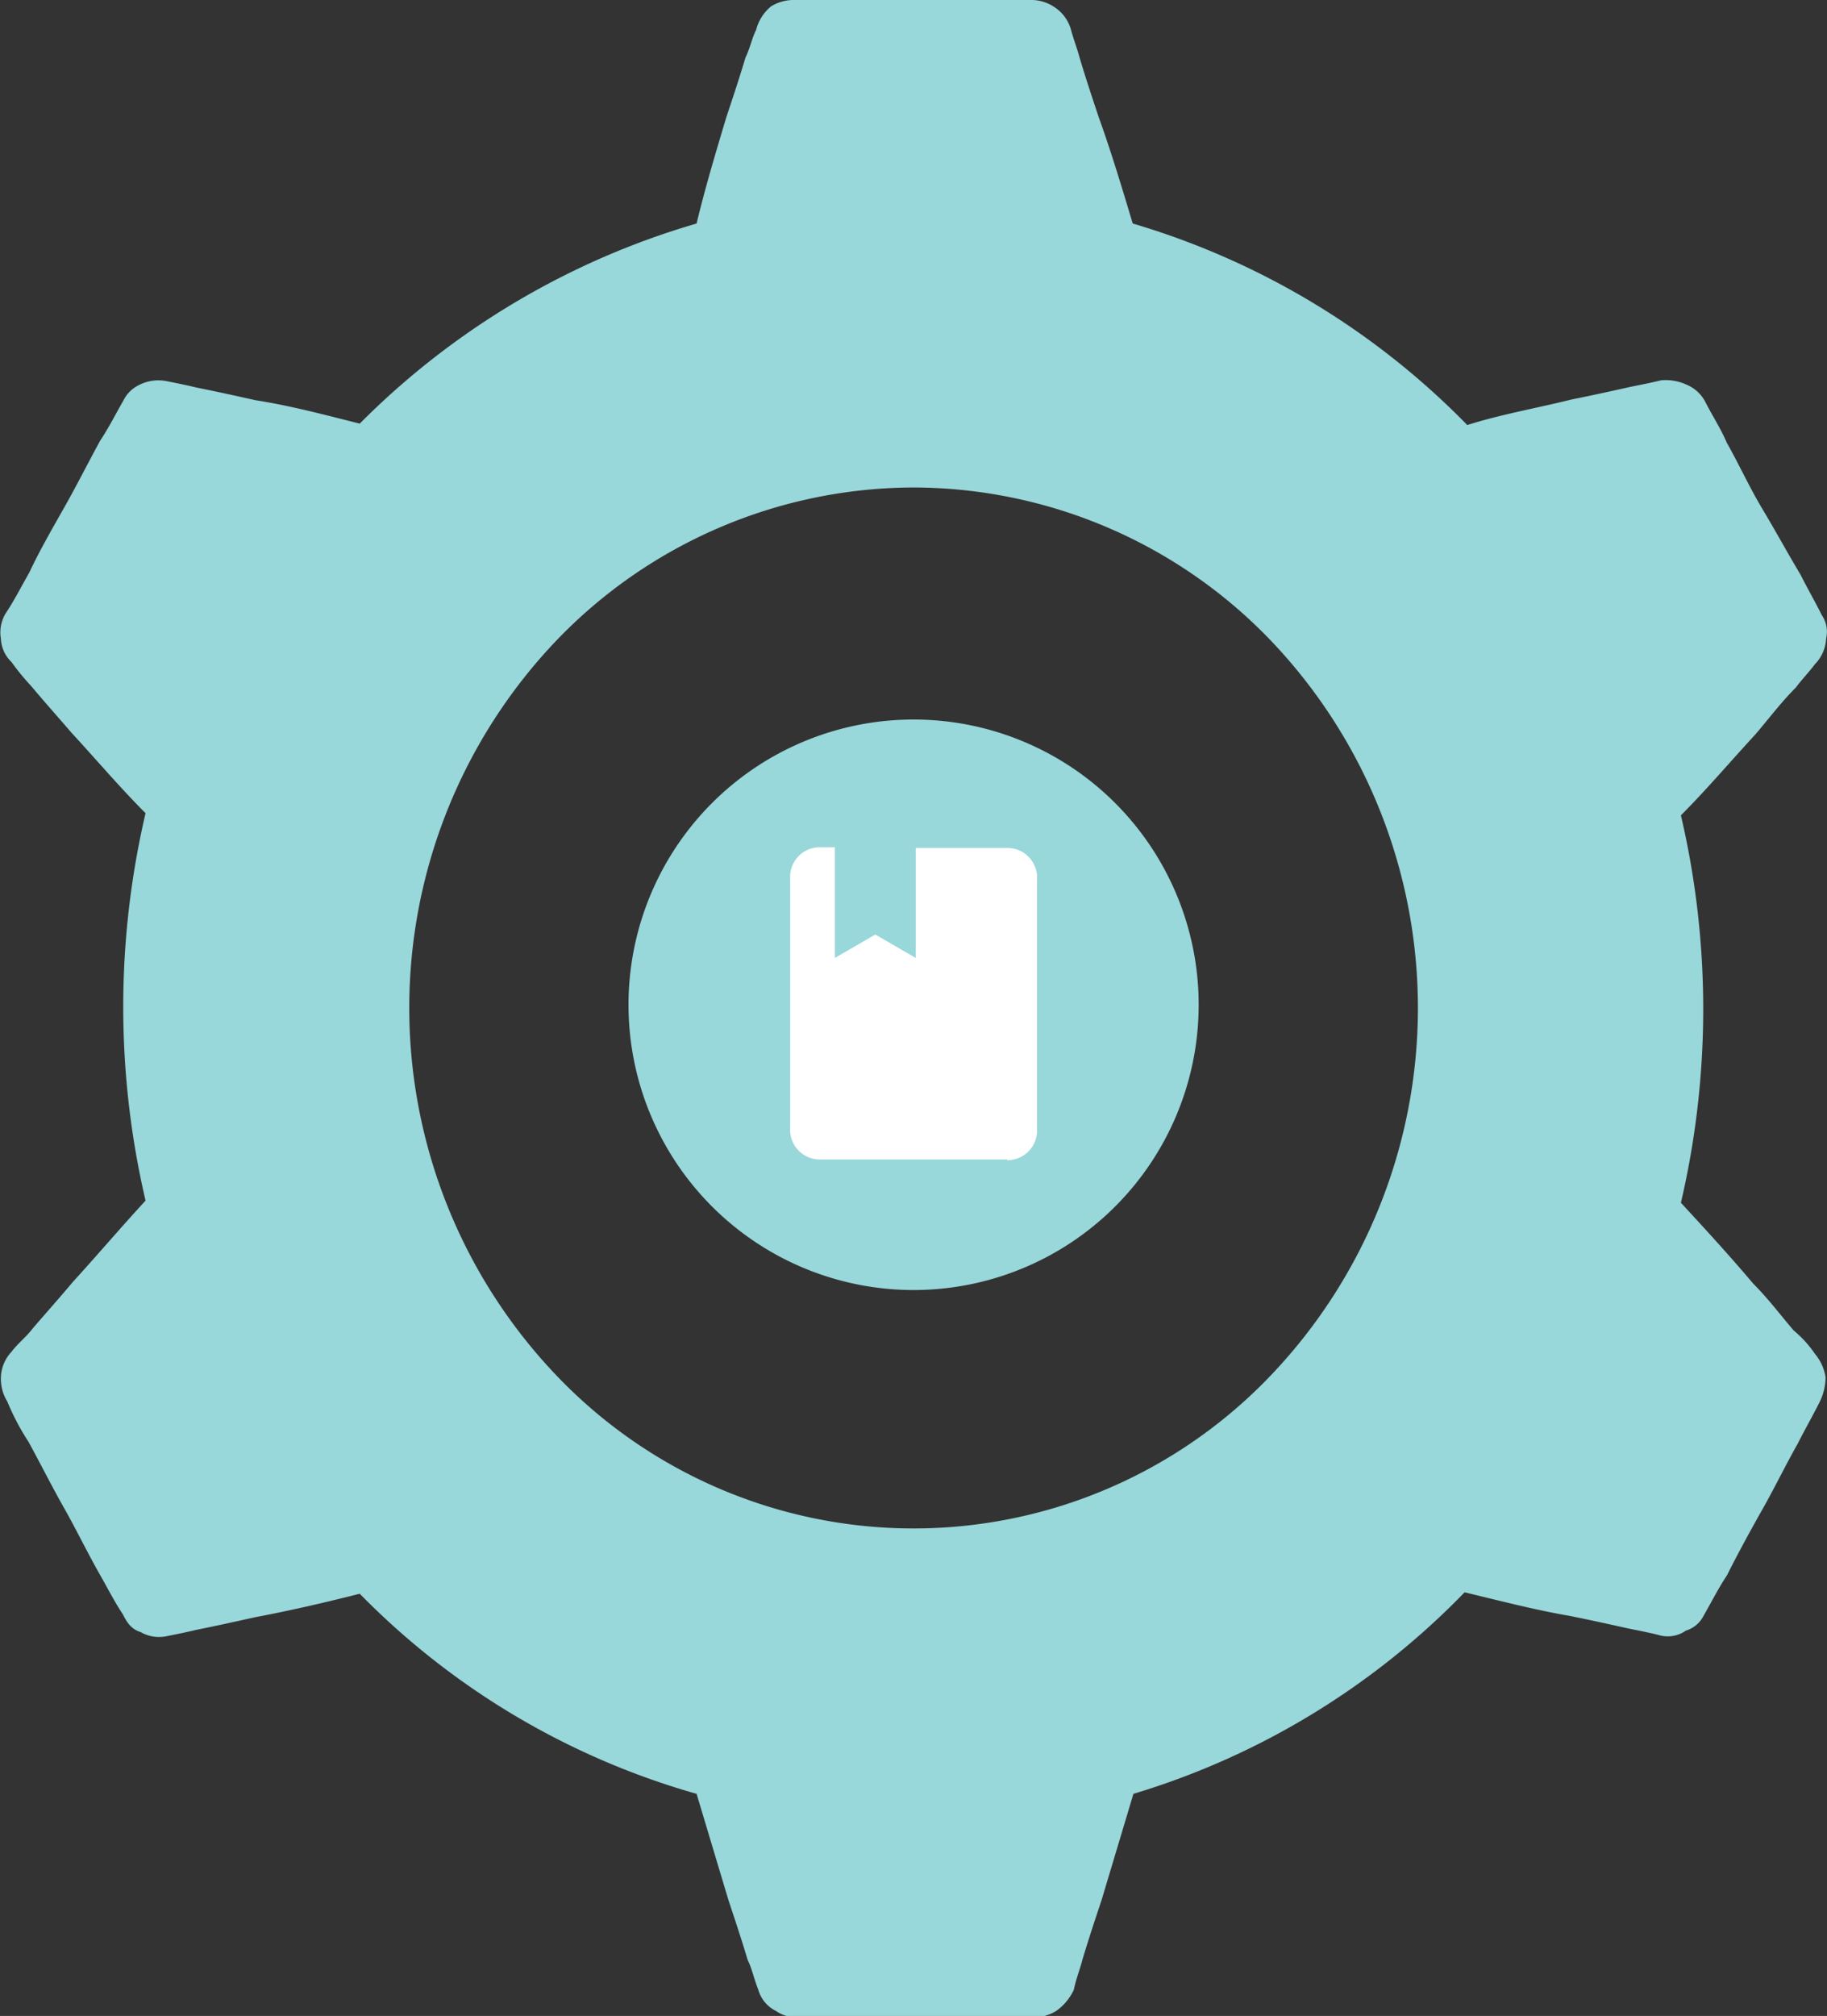
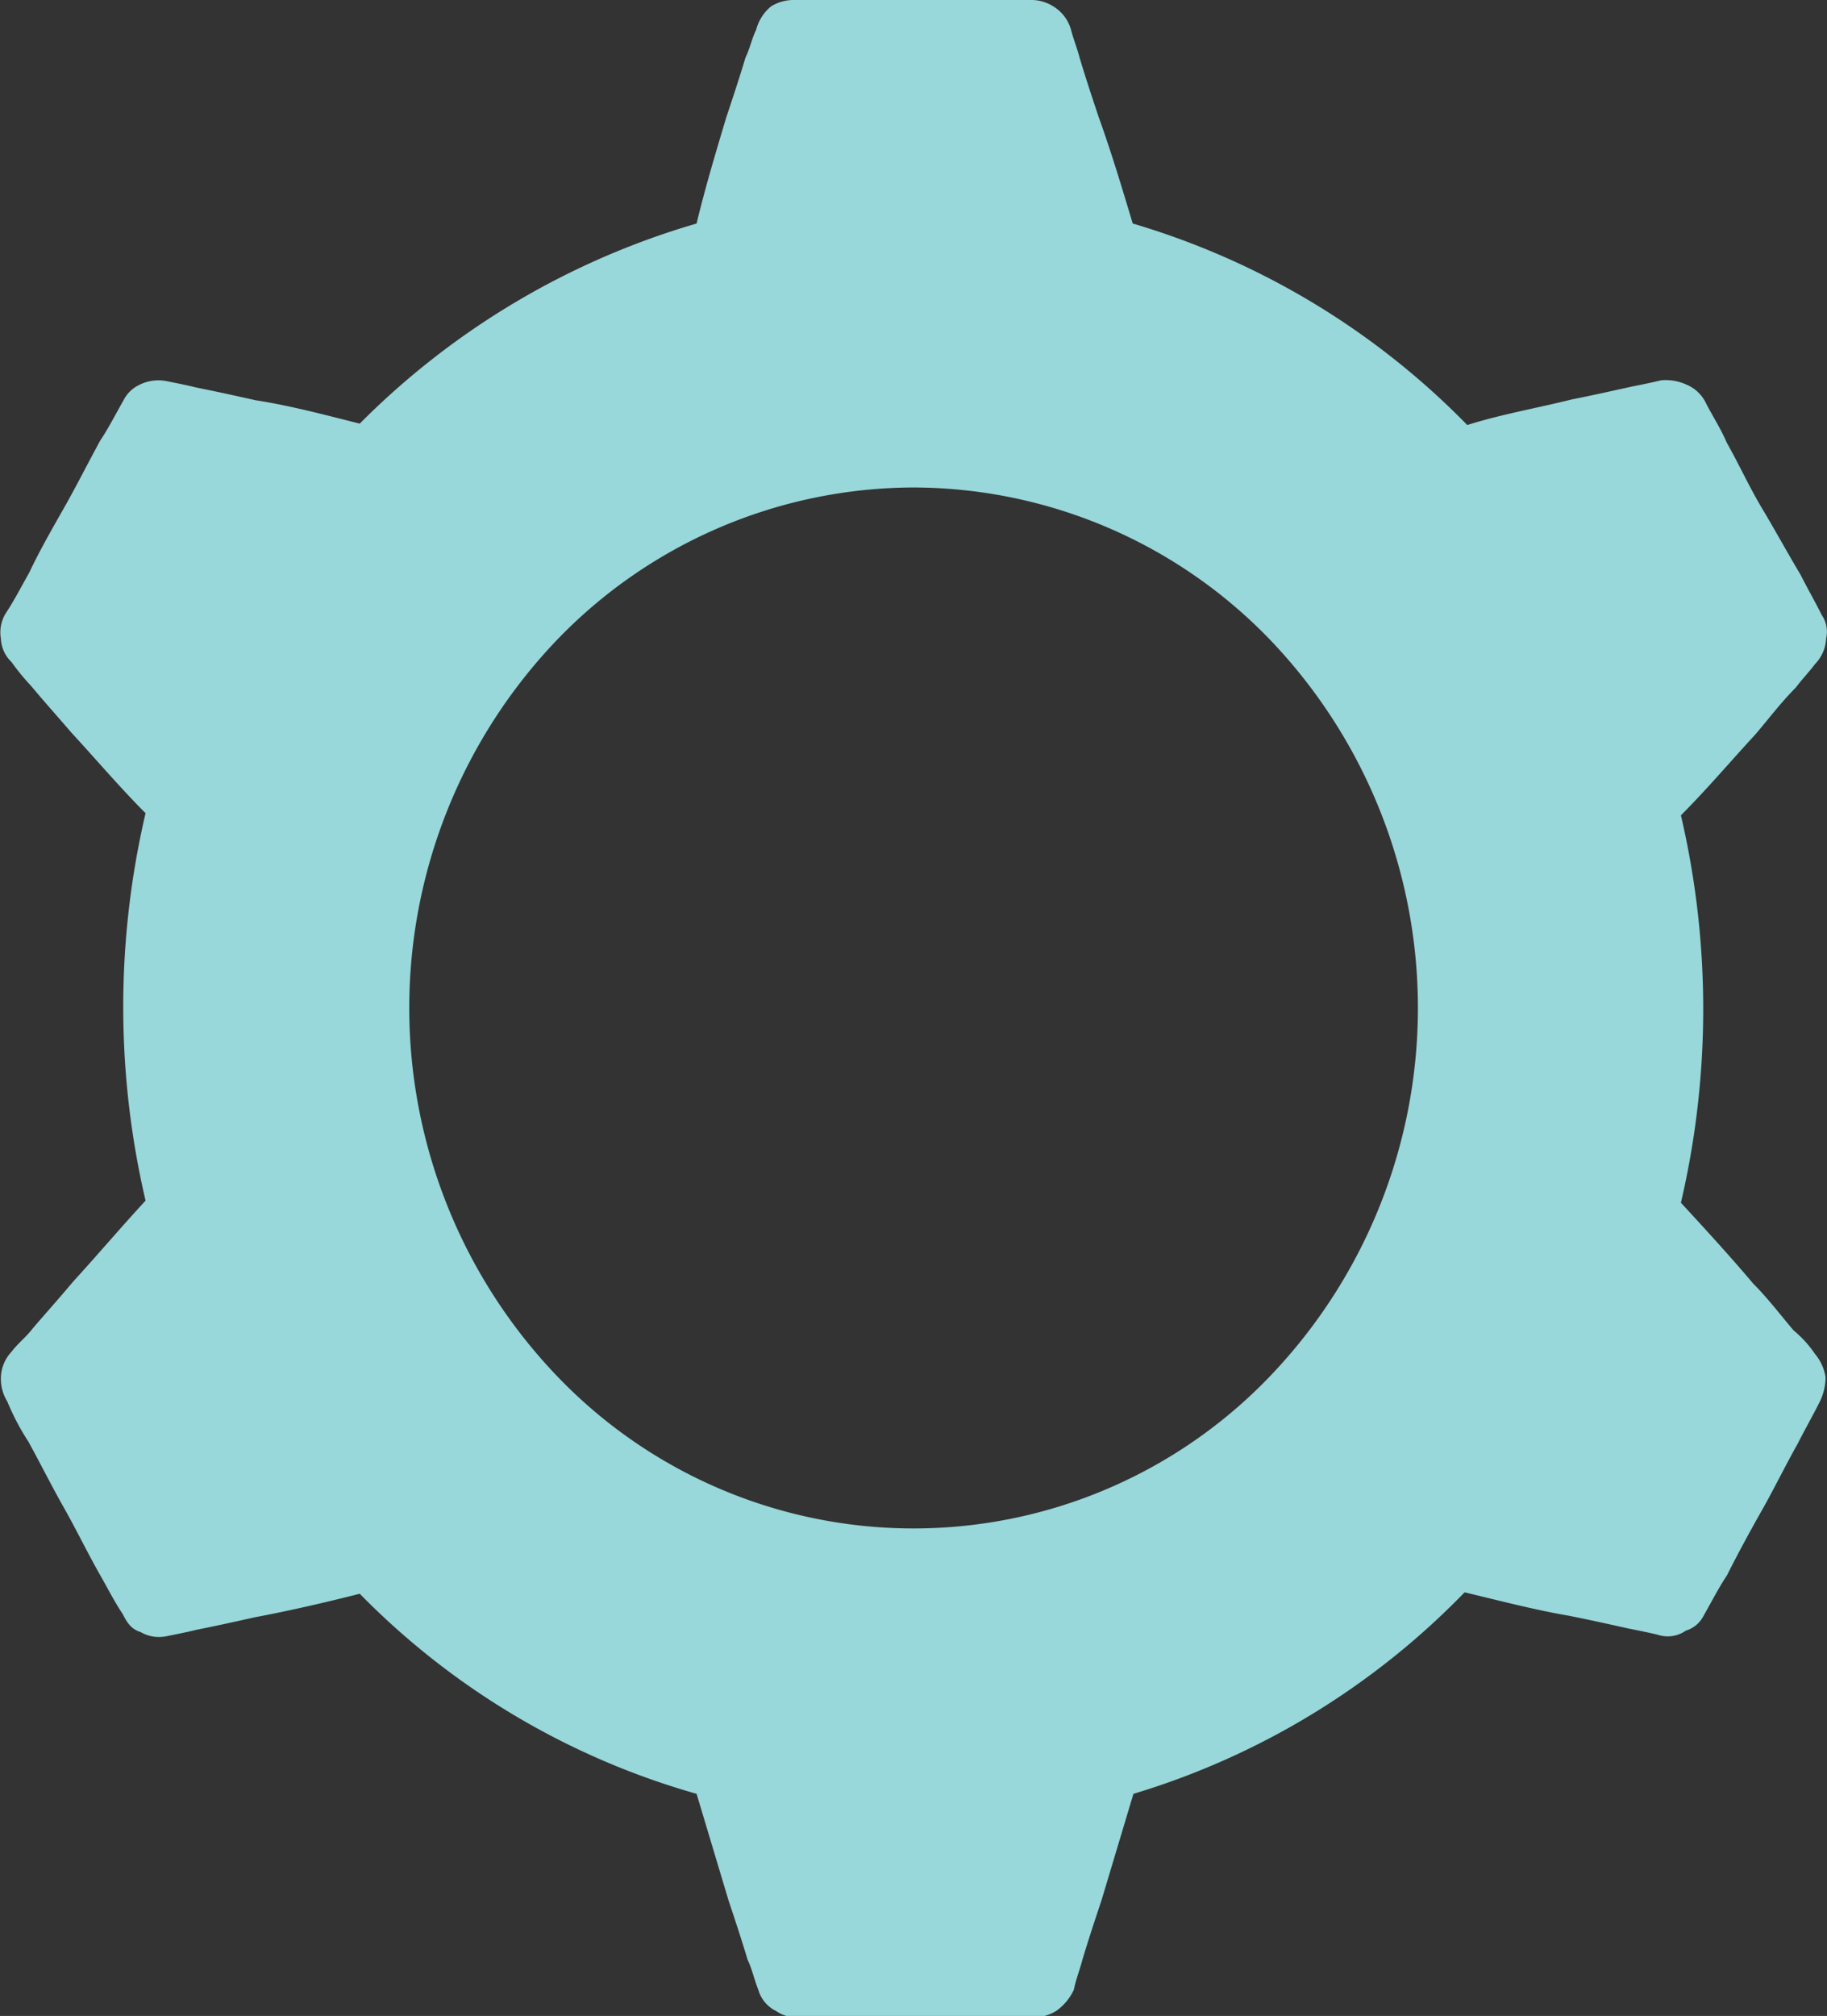
<svg xmlns="http://www.w3.org/2000/svg" viewBox="0 0 103.05 113.64">
  <rect x="0" y="0" width="103.05" height="113.64" fill="#333333" stroke="none" />
  <defs>
    <style>.cls-1{fill:#98d7da;}.cls-1,.cls-2{fill-rule:evenodd;}.cls-2{fill:#fff;}</style>
  </defs>
  <g id="Layer_2" data-name="Layer 2">
    <g id="Layer_1-2" data-name="Layer 1">
      <path class="cls-1" d="M51.53,27.48a28,28,0,0,1,20.16,8.64,30,30,0,0,1,0,41.4,27.84,27.84,0,0,1-40.32,0,30,30,0,0,1,0-41.4A28,28,0,0,1,51.53,27.48ZM44.81,0a2.42,2.42,0,0,0-1.32.36,2.52,2.52,0,0,0-.84,1.32c-.24.48-.36,1.08-.6,1.56-.36,1.2-.72,2.28-1.08,3.36-.6,2-1.2,4-1.68,6a44.22,44.22,0,0,0-19,11.28c-1.92-.48-3.84-1-5.88-1.32-1.08-.24-2.16-.48-3.36-.72-.48-.12-1.08-.24-1.68-.36a2.4,2.4,0,0,0-1.56.24,1.89,1.89,0,0,0-.84.84c-.48.84-.84,1.56-1.32,2.28-.72,1.32-1.32,2.52-2,3.72s-1.44,2.52-2,3.72c-.48.84-.84,1.56-1.32,2.28A2.07,2.07,0,0,0,.05,36a1.93,1.93,0,0,0,.6,1.32,12.75,12.75,0,0,0,1.08,1.32c.84,1,1.56,1.8,2.28,2.64,1.44,1.56,2.76,3.12,4.2,4.56a48,48,0,0,0,0,21.84c-1.44,1.56-2.76,3.12-4.08,4.56-.84,1-1.56,1.8-2.28,2.64-.36.48-.84.84-1.2,1.32a2.21,2.21,0,0,0-.6,1.44A2.42,2.42,0,0,0,.41,79a13.68,13.68,0,0,0,1.2,2.28c.72,1.32,1.32,2.52,2,3.72s1.32,2.52,2,3.72c.48.84.84,1.56,1.32,2.28.24.48.48.84,1,1a2.07,2.07,0,0,0,1.44.24c.6-.12,1.2-.24,1.68-.36,1.2-.24,2.28-.48,3.36-.72,1.92-.36,4-.84,5.88-1.32a43.06,43.06,0,0,0,19,11.28c.6,2,1.2,4,1.8,6,.36,1.08.72,2.16,1.08,3.36.24.48.36,1.08.6,1.68a1.91,1.91,0,0,0,1,1.2,2,2,0,0,0,1.2.36H58.25a2.42,2.42,0,0,0,1.32-.36,3,3,0,0,0,1-1.2c.12-.6.36-1.2.48-1.68.36-1.2.72-2.28,1.08-3.36.6-2,1.2-4,1.8-6A43.44,43.44,0,0,0,82.61,89.76c2,.48,4,1,5.88,1.32,1.2.24,2.28.48,3.36.72.6.12,1.2.24,1.68.36a1.78,1.78,0,0,0,1.56-.24,1.66,1.66,0,0,0,1-.84c.48-.84.84-1.56,1.32-2.28.6-1.2,1.32-2.52,2-3.72s1.32-2.52,2-3.72c.36-.72.84-1.56,1.2-2.28a3.2,3.2,0,0,0,.36-1.44,2.66,2.66,0,0,0-.6-1.32,6.29,6.29,0,0,0-1.2-1.32c-.72-.84-1.44-1.8-2.28-2.64-1.32-1.56-2.64-3-4.08-4.56a48,48,0,0,0,0-21.84c1.44-1.44,2.76-3,4.2-4.56.72-.84,1.44-1.8,2.28-2.64.36-.48.72-.84,1.08-1.32A2.21,2.21,0,0,0,103,36a1.67,1.67,0,0,0-.24-1.32c-.36-.72-.84-1.56-1.2-2.28-.72-1.2-1.44-2.52-2.16-3.72s-1.32-2.52-2-3.72c-.36-.84-.84-1.56-1.2-2.28a2.12,2.12,0,0,0-1.08-1,2.81,2.81,0,0,0-1.44-.24c-.48.12-1.08.24-1.68.36-1.08.24-2.16.48-3.36.72-1.92.48-4,.84-5.88,1.44A43.63,43.63,0,0,0,63.89,12.6c-.6-2-1.2-4-1.92-6-.36-1.08-.72-2.16-1.08-3.36-.12-.48-.36-1.08-.48-1.56a2.25,2.25,0,0,0-1-1.32A2.32,2.32,0,0,0,58.25,0H44.81Z" />
-       <path class="cls-1" d="M35.45,56.64A16.08,16.08,0,1,1,51.53,72.72,16.08,16.08,0,0,1,35.45,56.64" />
-       <path class="cls-2" d="M56.81,65.4a1.67,1.67,0,0,0,1.68-1.8v-14a1.67,1.67,0,0,0-1.68-1.8H51.65V54l-2.28-1.32L47.09,54V47.76h-.84a1.67,1.67,0,0,0-1.68,1.8v14a1.67,1.67,0,0,0,1.68,1.8H56.81" />
    </g>
  </g>
</svg>